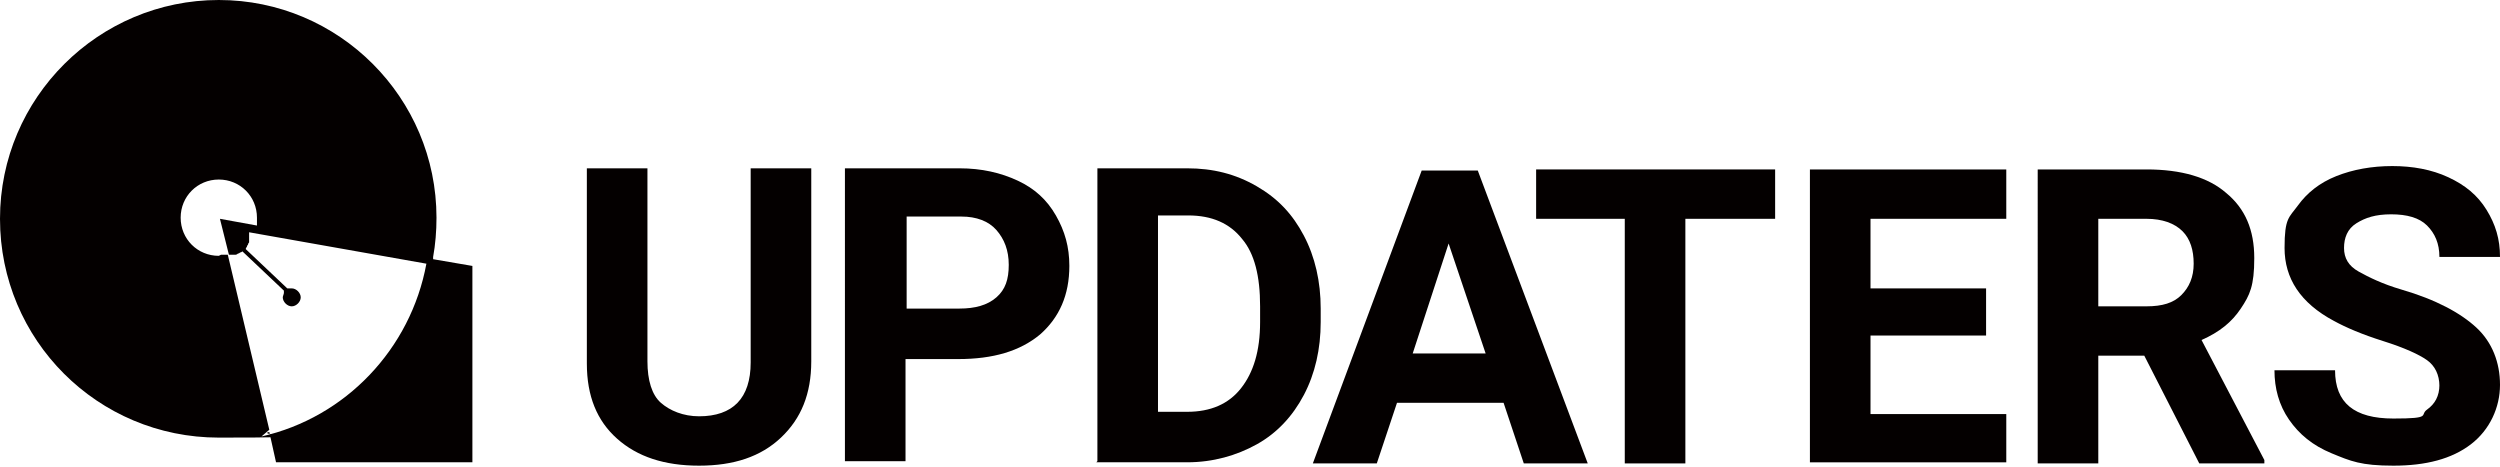
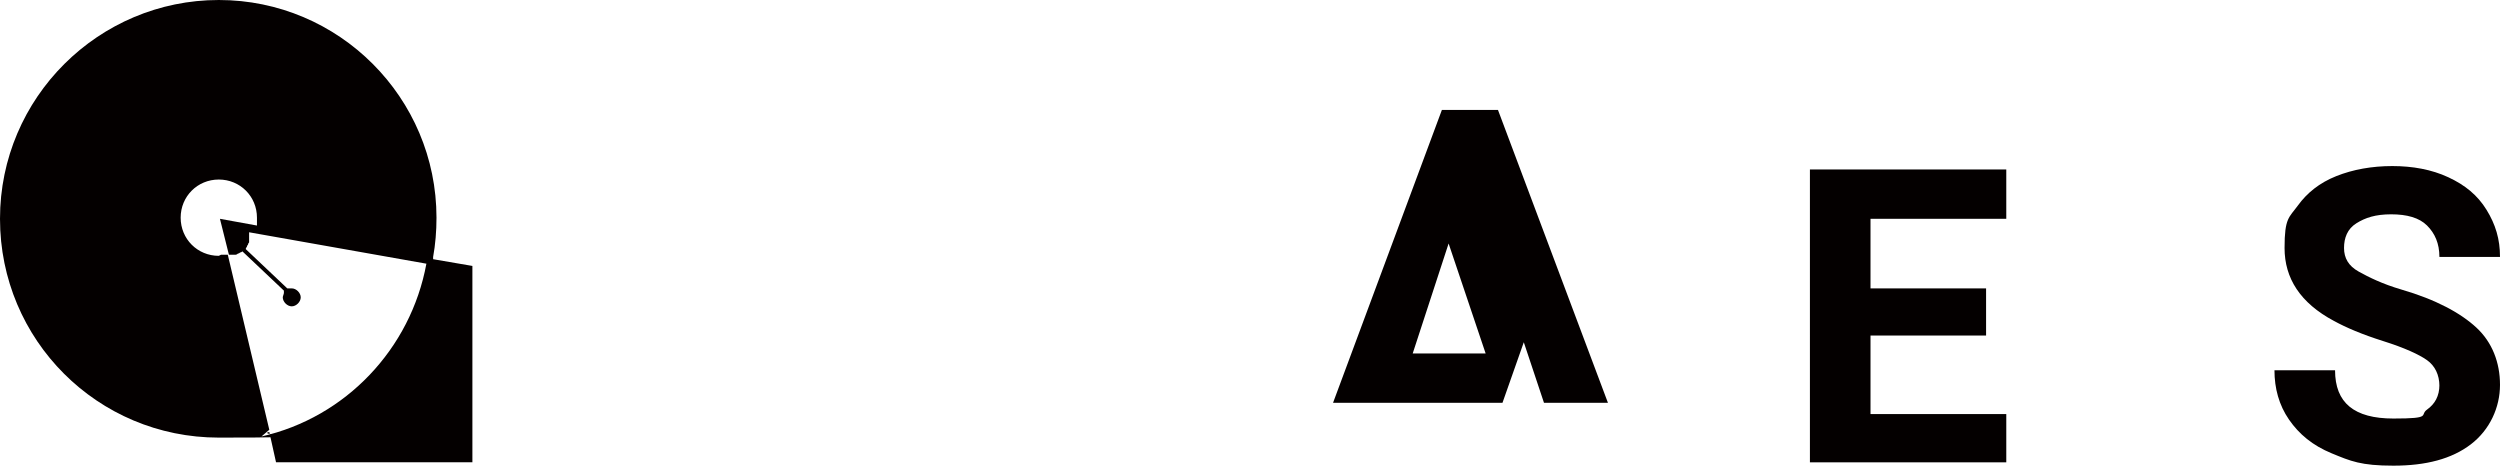
<svg xmlns="http://www.w3.org/2000/svg" id="b" viewBox="0 0 222.8 41.6">
  <defs>
    <style>.d{fill:#040000;stroke-width:0px;}</style>
  </defs>
  <g id="c">
    <path class="d" d="m38.6,22.9c.2-1.1.3-2.3.3-3.5C38.9,8.7,30.2,0,19.5,0S0,8.7,0,19.5s8.7,19.5,19.5,19.5,3-.2,4.5-.5l.6,2.7h17.5s0-17.5,0-17.5l-3.5-.6Zm-19.1-.1c-1.9,0-3.4-1.5-3.4-3.4s1.5-3.4,3.4-3.4,3.4,1.5,3.4,3.4,0,.5,0,.7l-3.3-.6.8,3.2c-.2,0-.5,0-.7,0Zm4.5,15.5l-3.7-15.6c0,0,.2,0,.2,0,0,0,0,0,0,0,0,0,0,0,.1,0,0,0,0,0,.1,0,0,0,0,0,0,0,0,0,0,0,.1,0,0,0,0,0,0,0,0,0,.1,0,.2,0,0,0,0,0,0,0,0,0,.1,0,.2-.1,0,0,0,0,0,0,0,0,.1,0,.2-.1,0,0,0,0,0,0,0,0,.1,0,.2-.1h0l3.7,3.5s0,.1,0,.2c0,.1-.1.3-.1.4,0,.4.4.8.8.8s.8-.4.8-.8-.4-.8-.8-.8,0,0,0,0c0,0,0,0-.1,0,0,0-.2,0-.3,0l-3.7-3.5c0,0,0-.1.1-.2,0,0,0,0,0,0,0,0,0-.1.1-.2,0,0,0,0,0,0,0,0,0-.1.1-.2,0,0,0,0,0,0,0,0,0-.1,0-.2,0,0,0,0,0,0,0,0,0-.1,0-.2,0,0,0,0,0,0,0,0,0,0,0-.1,0,0,0,0,0-.1,0,0,0,0,0-.1,0,0,0-.2,0-.2l15.8,2.8c-1.4,7.6-7.2,13.7-14.7,15.4Z" />
-     <path class="d" d="m72.3,15v17.2c0,2.9-.9,5.1-2.7,6.8-1.8,1.7-4.2,2.5-7.3,2.5s-5.5-.8-7.3-2.4-2.7-3.8-2.7-6.7V15h5.4v17.2c0,1.7.4,3,1.2,3.7s2,1.2,3.4,1.2c3,0,4.6-1.6,4.6-4.8V15h5.4Z" />
-     <path class="d" d="m80.7,31.9v9.2h-5.4V15h10.2c2,0,3.7.4,5.2,1.1s2.6,1.7,3.4,3.1,1.2,2.8,1.2,4.5c0,2.6-.9,4.6-2.6,6.1-1.8,1.5-4.2,2.2-7.3,2.2h-4.7Zm0-4.4h4.8c1.4,0,2.5-.3,3.3-1s1.1-1.6,1.1-2.9-.4-2.3-1.1-3.1-1.8-1.2-3.1-1.2h-4.9v8.2Z" />
-     <path class="d" d="m97.8,41.1V15h8c2.3,0,4.3.5,6.2,1.6s3.2,2.5,4.2,4.4,1.5,4.1,1.5,6.5v1.2c0,2.4-.5,4.6-1.5,6.5-1,1.9-2.4,3.4-4.2,4.4s-3.9,1.6-6.2,1.6h-8.1Zm5.4-21.8v17.4h2.6c2.1,0,3.7-.7,4.8-2.1s1.7-3.3,1.7-5.9v-1.4c0-2.7-.5-4.7-1.6-6-1.1-1.4-2.7-2.1-4.8-2.1h-2.7Z" />
-     <path class="d" d="m133.9,35.9h-9.4l-1.8,5.4h-5.7l9.7-26.1h5l9.8,26.1h-5.7l-1.8-5.4Zm-8-4.4h6.5l-3.3-9.8-3.2,9.8Z" />
-     <path class="d" d="m158.2,19.5h-8v21.8h-5.4v-21.8h-7.9v-4.4h21.3v4.4Z" />
+     <path class="d" d="m133.9,35.9h-9.4h-5.7l9.7-26.1h5l9.8,26.1h-5.7l-1.8-5.4Zm-8-4.4h6.5l-3.3-9.8-3.2,9.8Z" />
    <path class="d" d="m177,29.9h-10.3v7h12.1v4.3h-17.5V15.1h17.5v4.4h-12.1v6.2h10.3v4.2Z" />
-     <path class="d" d="m191.3,31.7h-4.3v9.6h-5.4V15.1h9.7c3.1,0,5.5.7,7.1,2.1,1.7,1.4,2.5,3.3,2.5,5.8s-.4,3.3-1.2,4.5-1.9,2.1-3.5,2.8l5.6,10.7v.3h-5.8l-4.9-9.6Zm-4.3-4.4h4.3c1.4,0,2.4-.3,3.1-1s1.1-1.6,1.1-2.8-.3-2.2-1-2.9-1.8-1.1-3.2-1.1h-4.3v7.8Z" />
    <path class="d" d="m217.4,34.4c0-1-.4-1.8-1.1-2.3s-2-1.1-3.9-1.7-3.3-1.2-4.4-1.8c-3-1.6-4.4-3.8-4.4-6.5s.4-2.7,1.2-3.8,1.9-2,3.4-2.6,3.2-.9,5-.9,3.5.3,5,1,2.6,1.6,3.4,2.9,1.2,2.6,1.2,4.2h-5.4c0-1.2-.4-2.1-1.1-2.8s-1.8-1-3.2-1-2.3.3-3.1.8-1.1,1.3-1.1,2.2.4,1.6,1.3,2.1,2.1,1.1,3.8,1.6c3.1.9,5.3,2.1,6.7,3.4s2.1,3.1,2.1,5.1-.9,4-2.6,5.3c-1.7,1.3-4,1.9-6.9,1.9s-3.8-.4-5.5-1.1-2.9-1.7-3.8-3-1.3-2.8-1.3-4.4h5.4c0,2.9,1.7,4.3,5.2,4.3s2.3-.3,3-.8,1.1-1.2,1.1-2.2Z" />
  </g>
</svg>